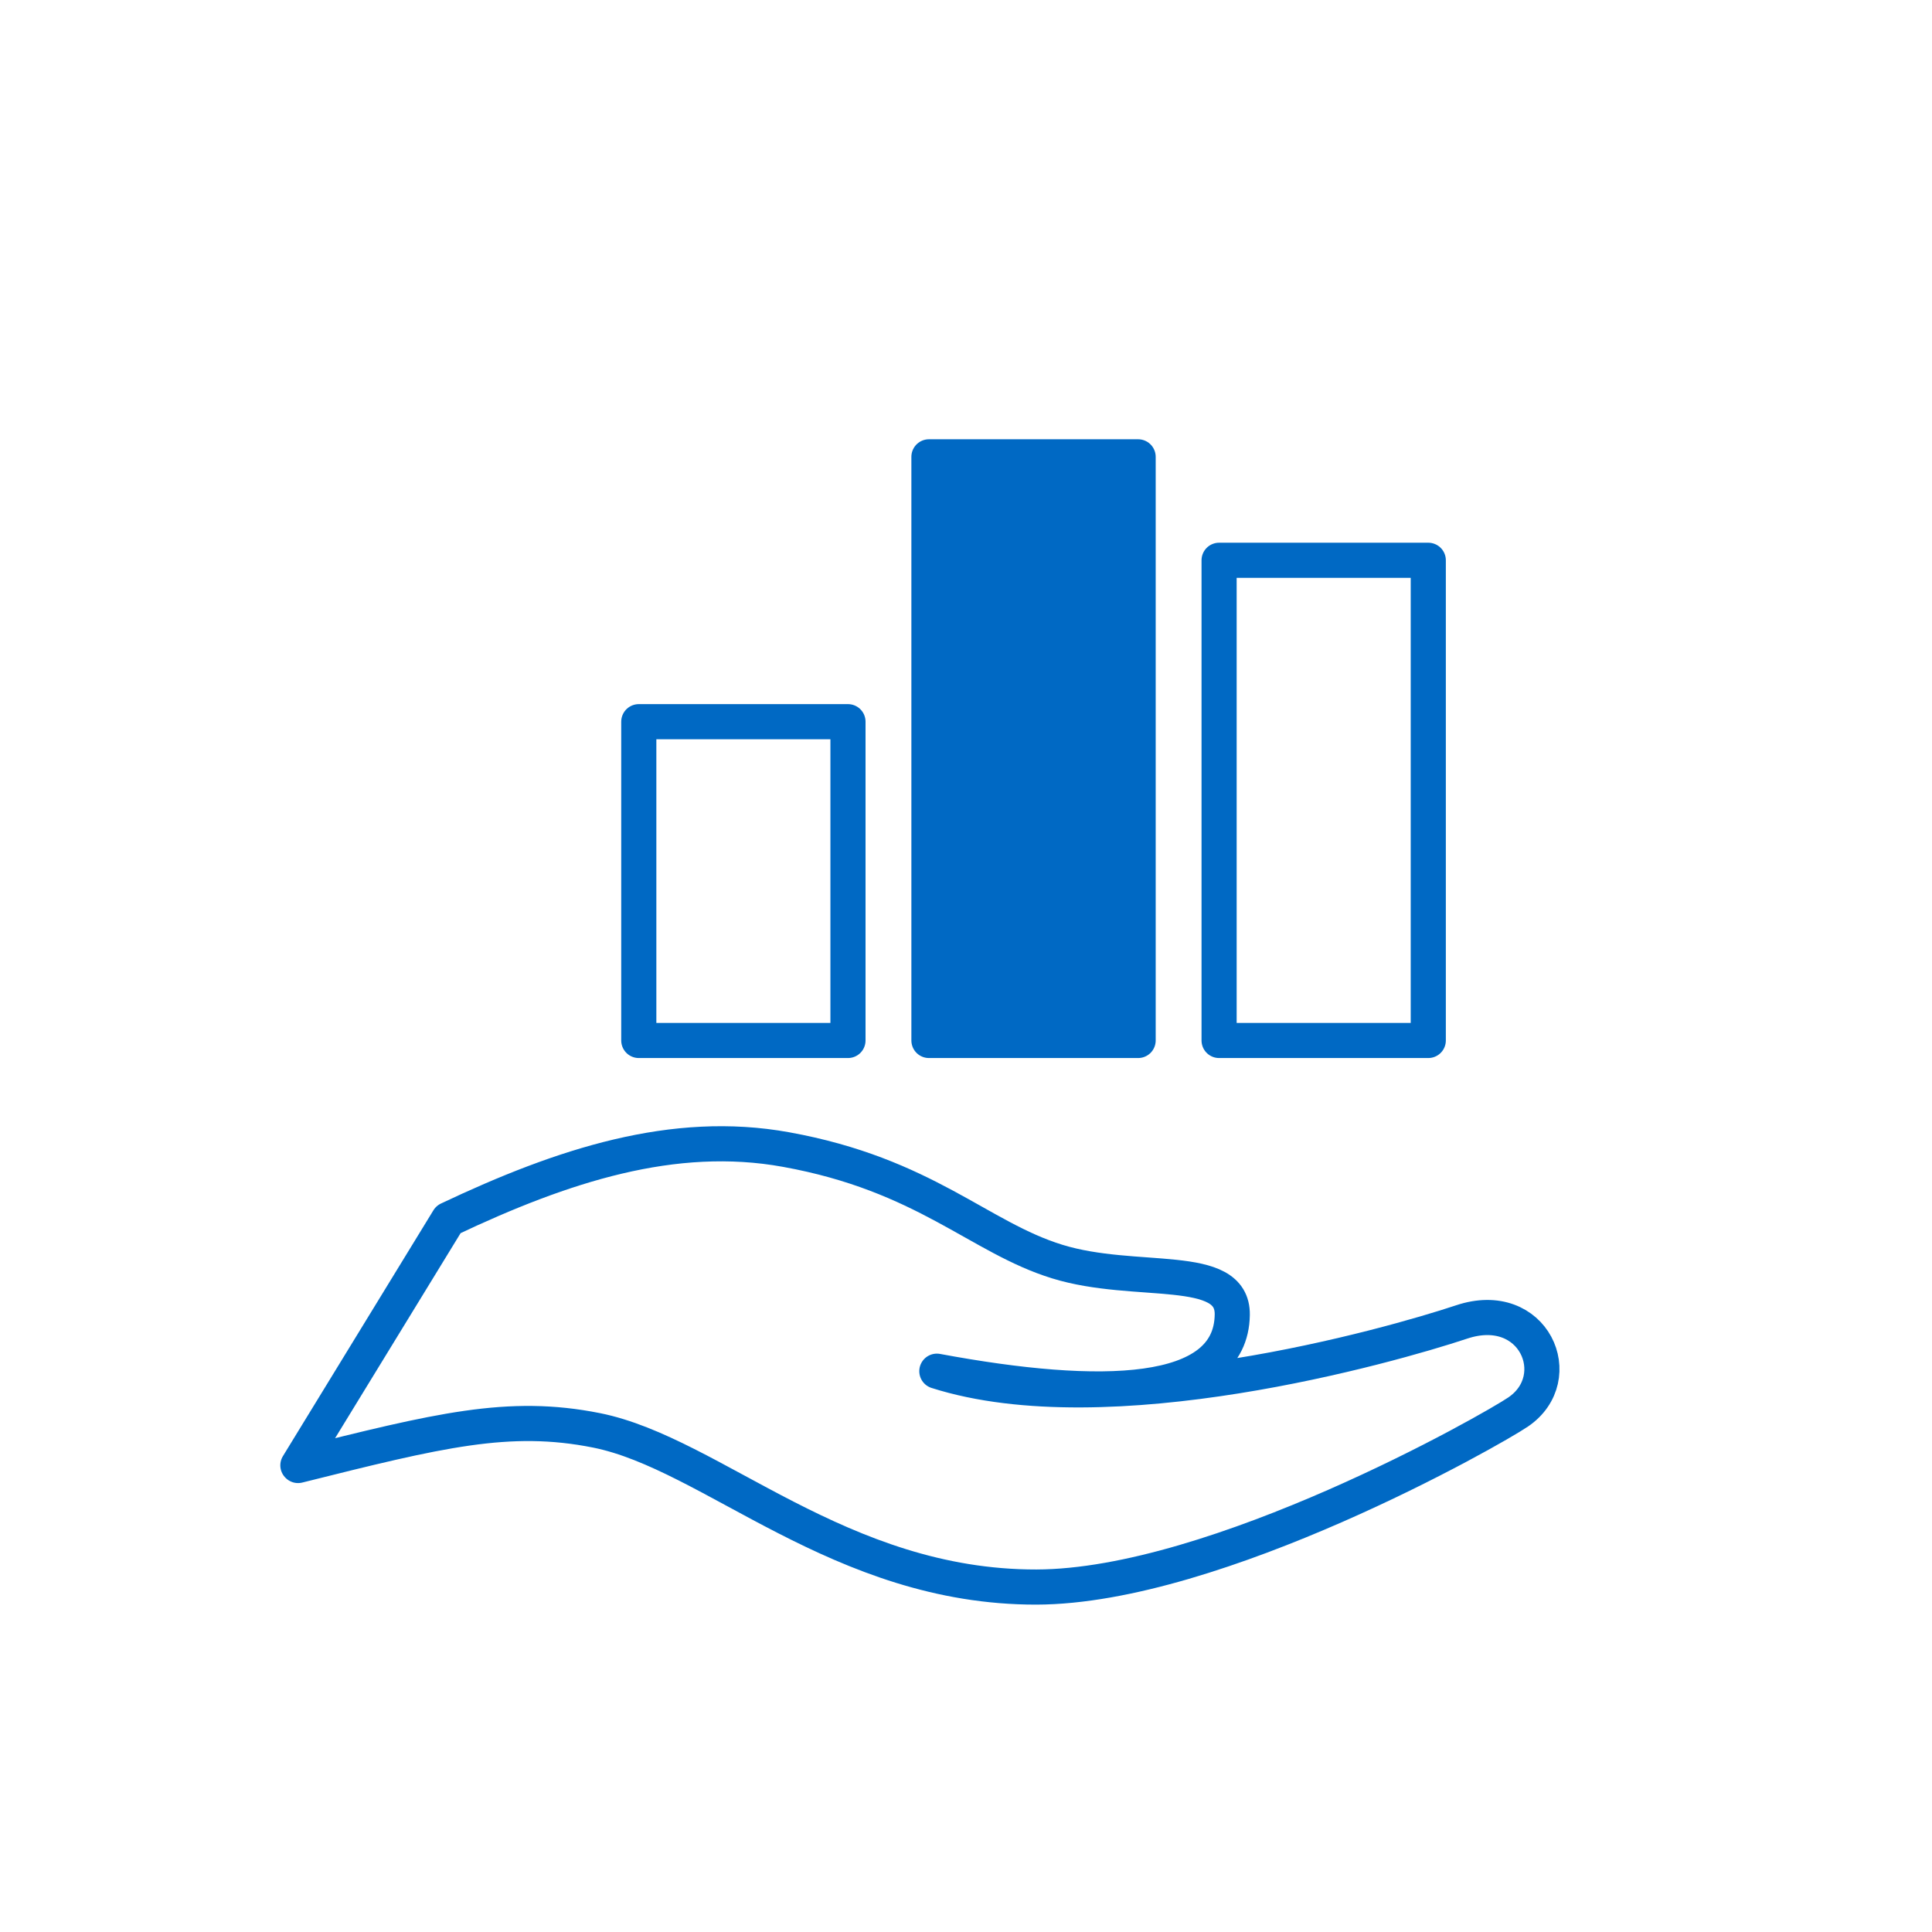
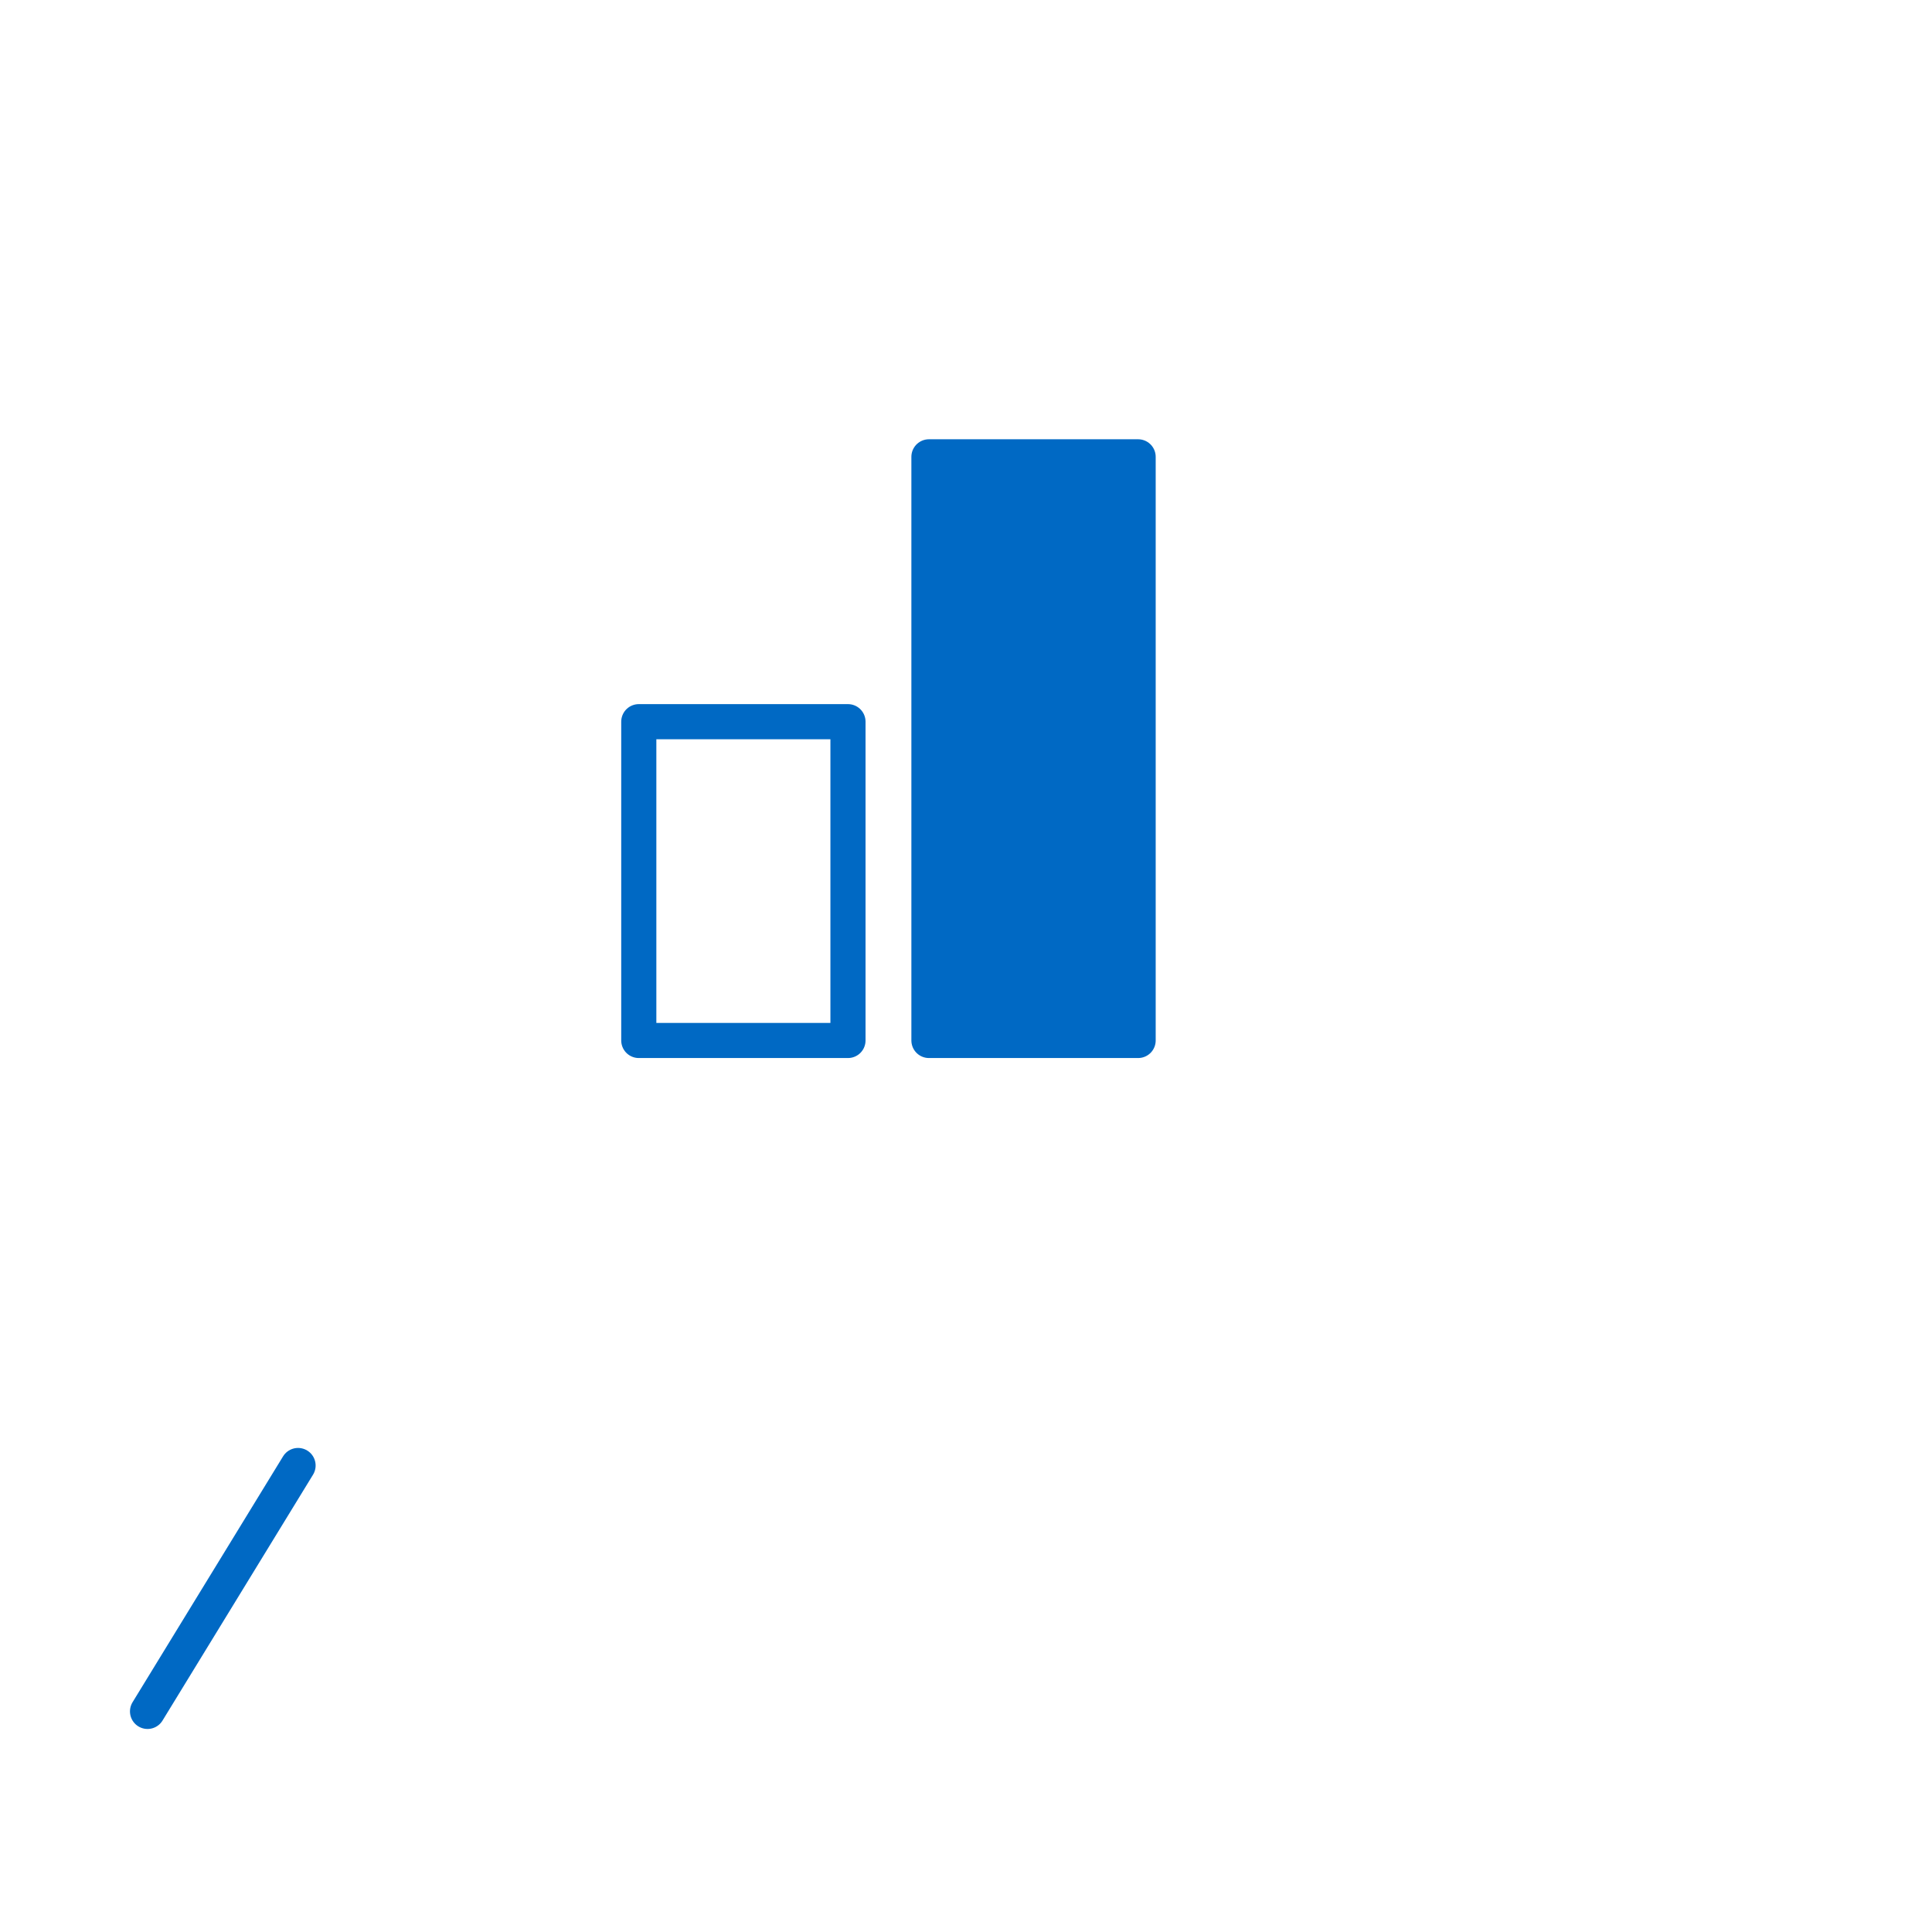
<svg xmlns="http://www.w3.org/2000/svg" id="_レイヤー_1" data-name="レイヤー 1" viewBox="0 0 110 110">
  <defs>
    <style>
      .cls-1 {
        stroke-width: 0px;
      }

      .cls-1, .cls-2 {
        fill: none;
      }

      .cls-3 {
        fill: #0069c4;
      }

      .cls-3, .cls-2 {
        stroke: #0069c4;
        stroke-linecap: round;
        stroke-linejoin: round;
        stroke-width: 2px;
      }
    </style>
  </defs>
  <rect class="cls-2" x="36.37" y="41.09" width="11.91" height="18.15" />
  <rect class="cls-3" x="52.89" y="26.01" width="11.91" height="33.23" />
-   <rect class="cls-2" x="69.41" y="31.9" width="11.91" height="27.34" />
-   <path class="cls-2" d="M16.97,83.44c8-2,12-3,17-2,6.58,1.32,13.84,8.94,25.04,8.92,10.24-.02,25.97-8.97,27.43-9.97,2.86-1.95.89-6.5-3.23-5.12-4.12,1.37-20.14,5.9-29.87,2.8,9.36,1.74,16.75,1.57,16.82-3.21.05-3.04-5.49-1.65-9.96-3.03-4.46-1.37-7.53-4.95-15.45-6.38-6.39-1.16-12.7.89-19.22,3.98l-8.57,14Z" />
+   <path class="cls-2" d="M16.97,83.44l-8.57,14Z" />
  <rect class="cls-1" width="110" height="110" />
</svg>